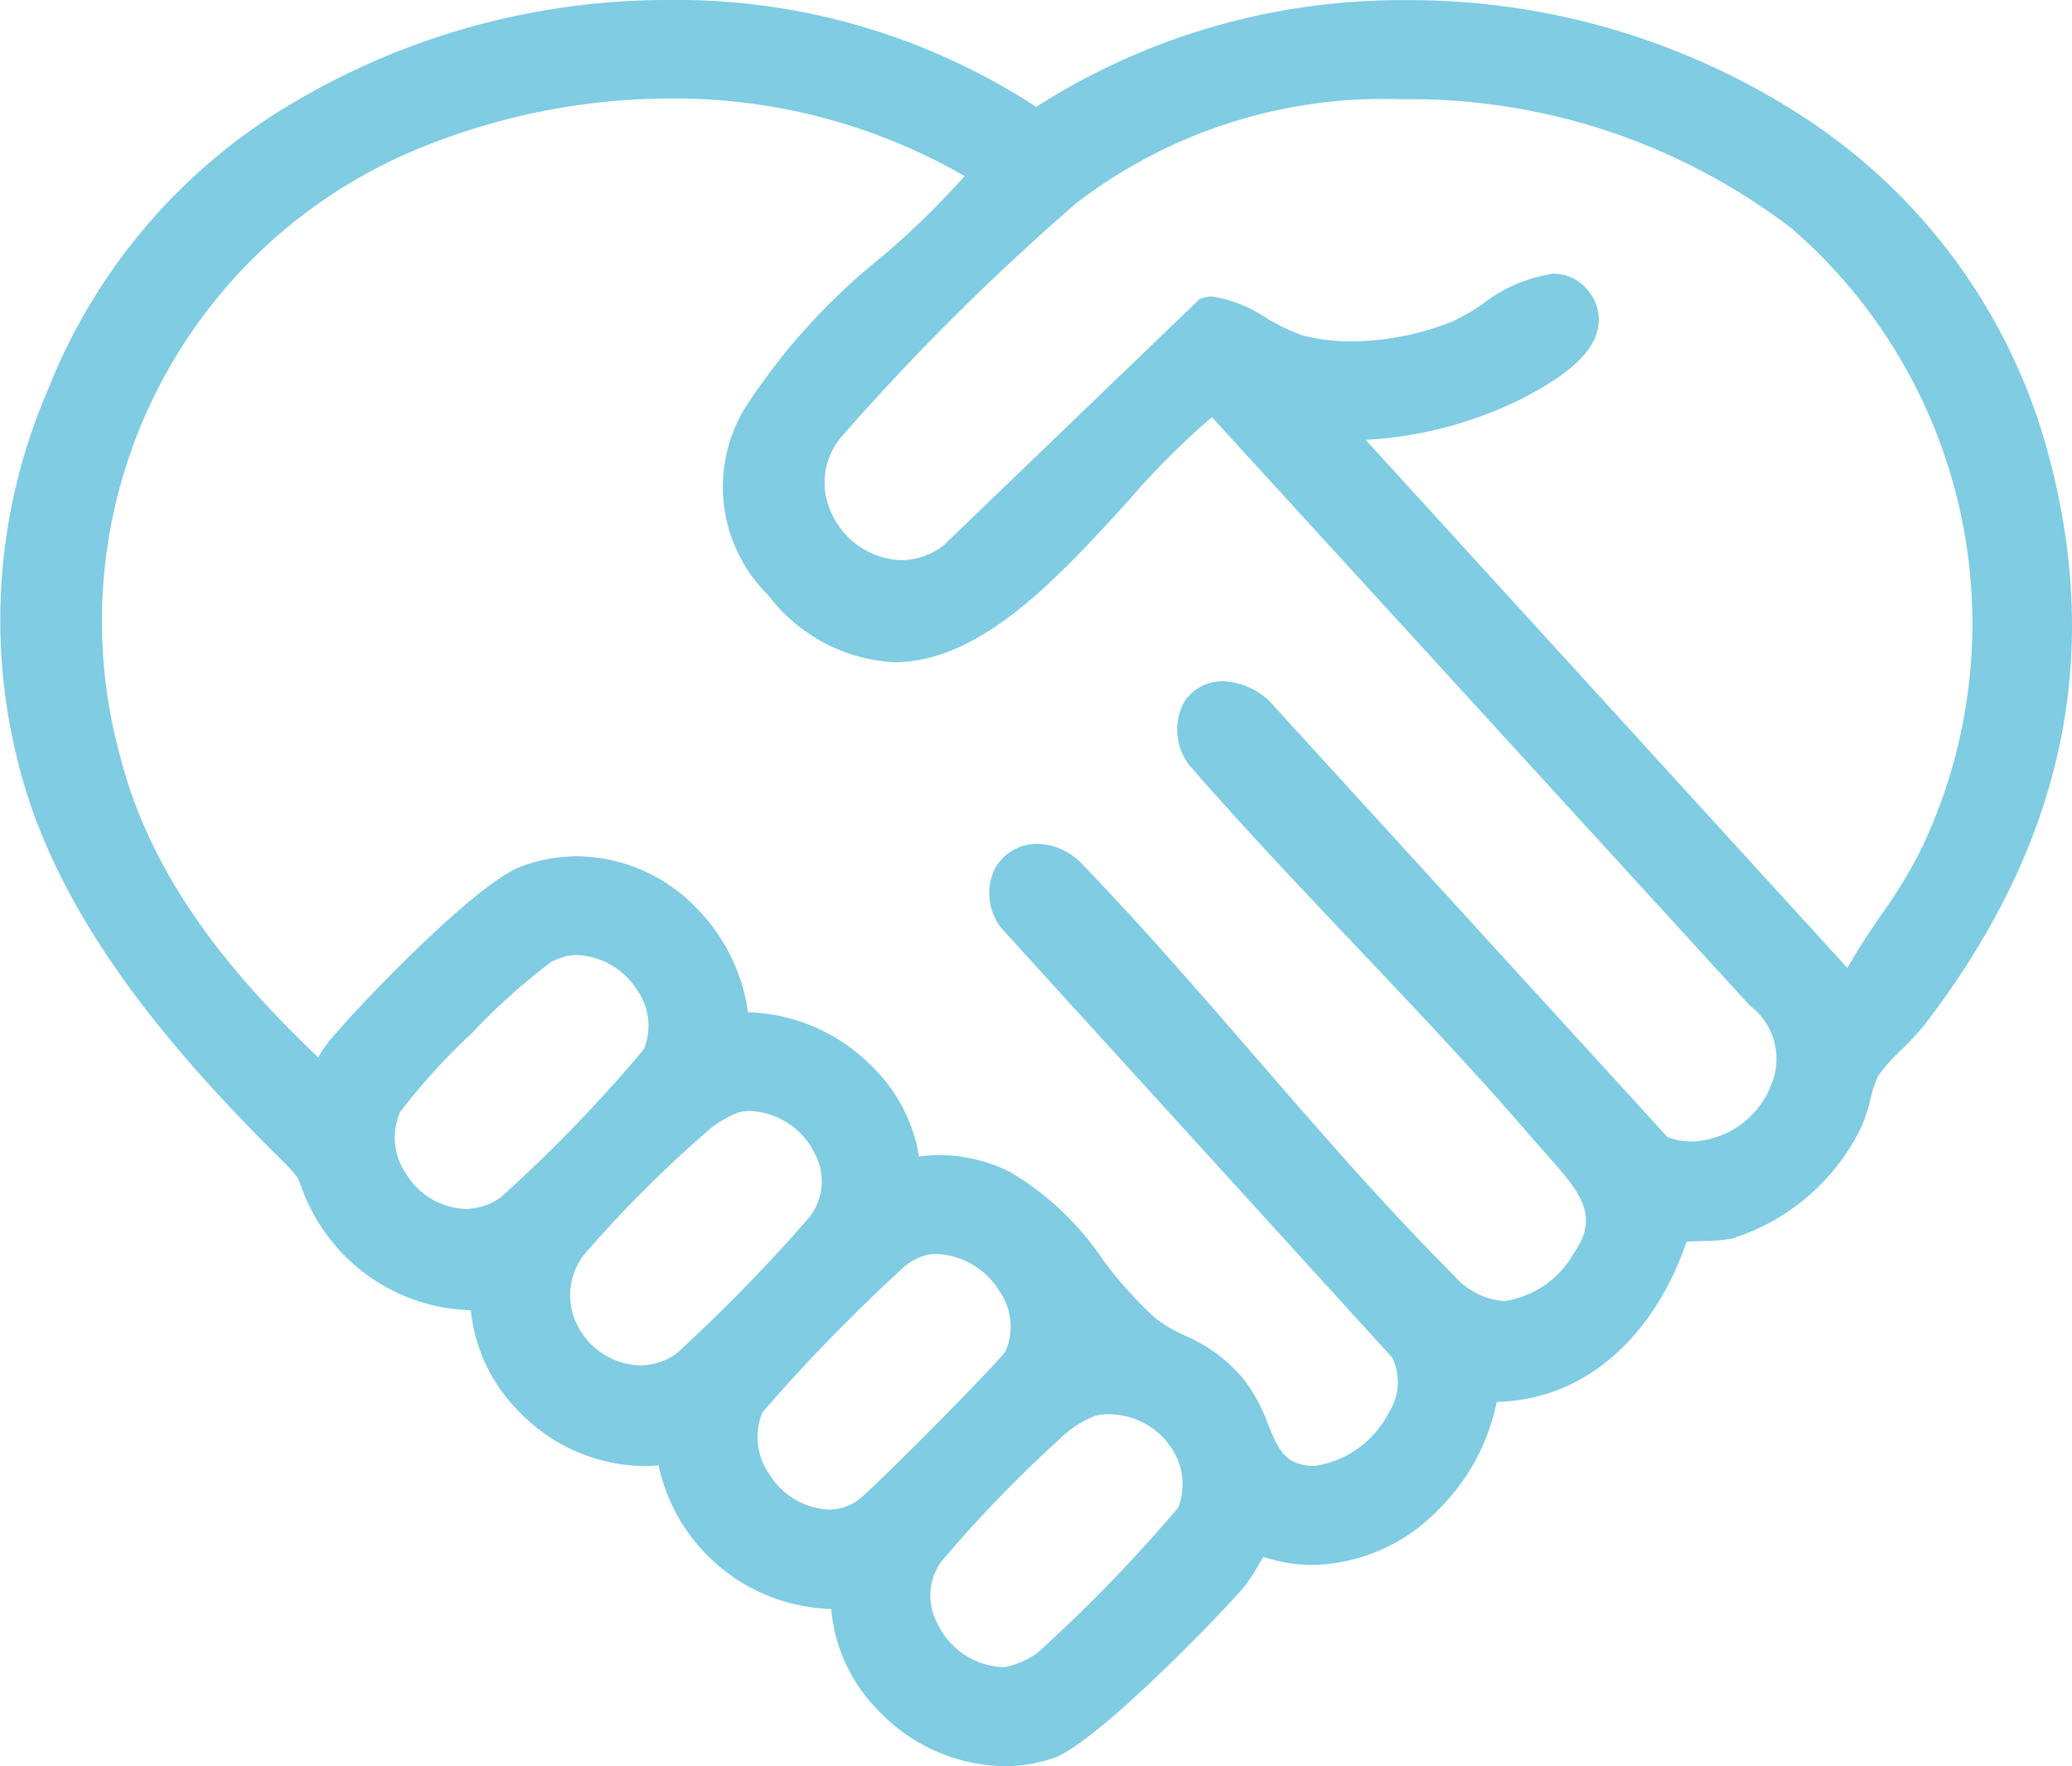
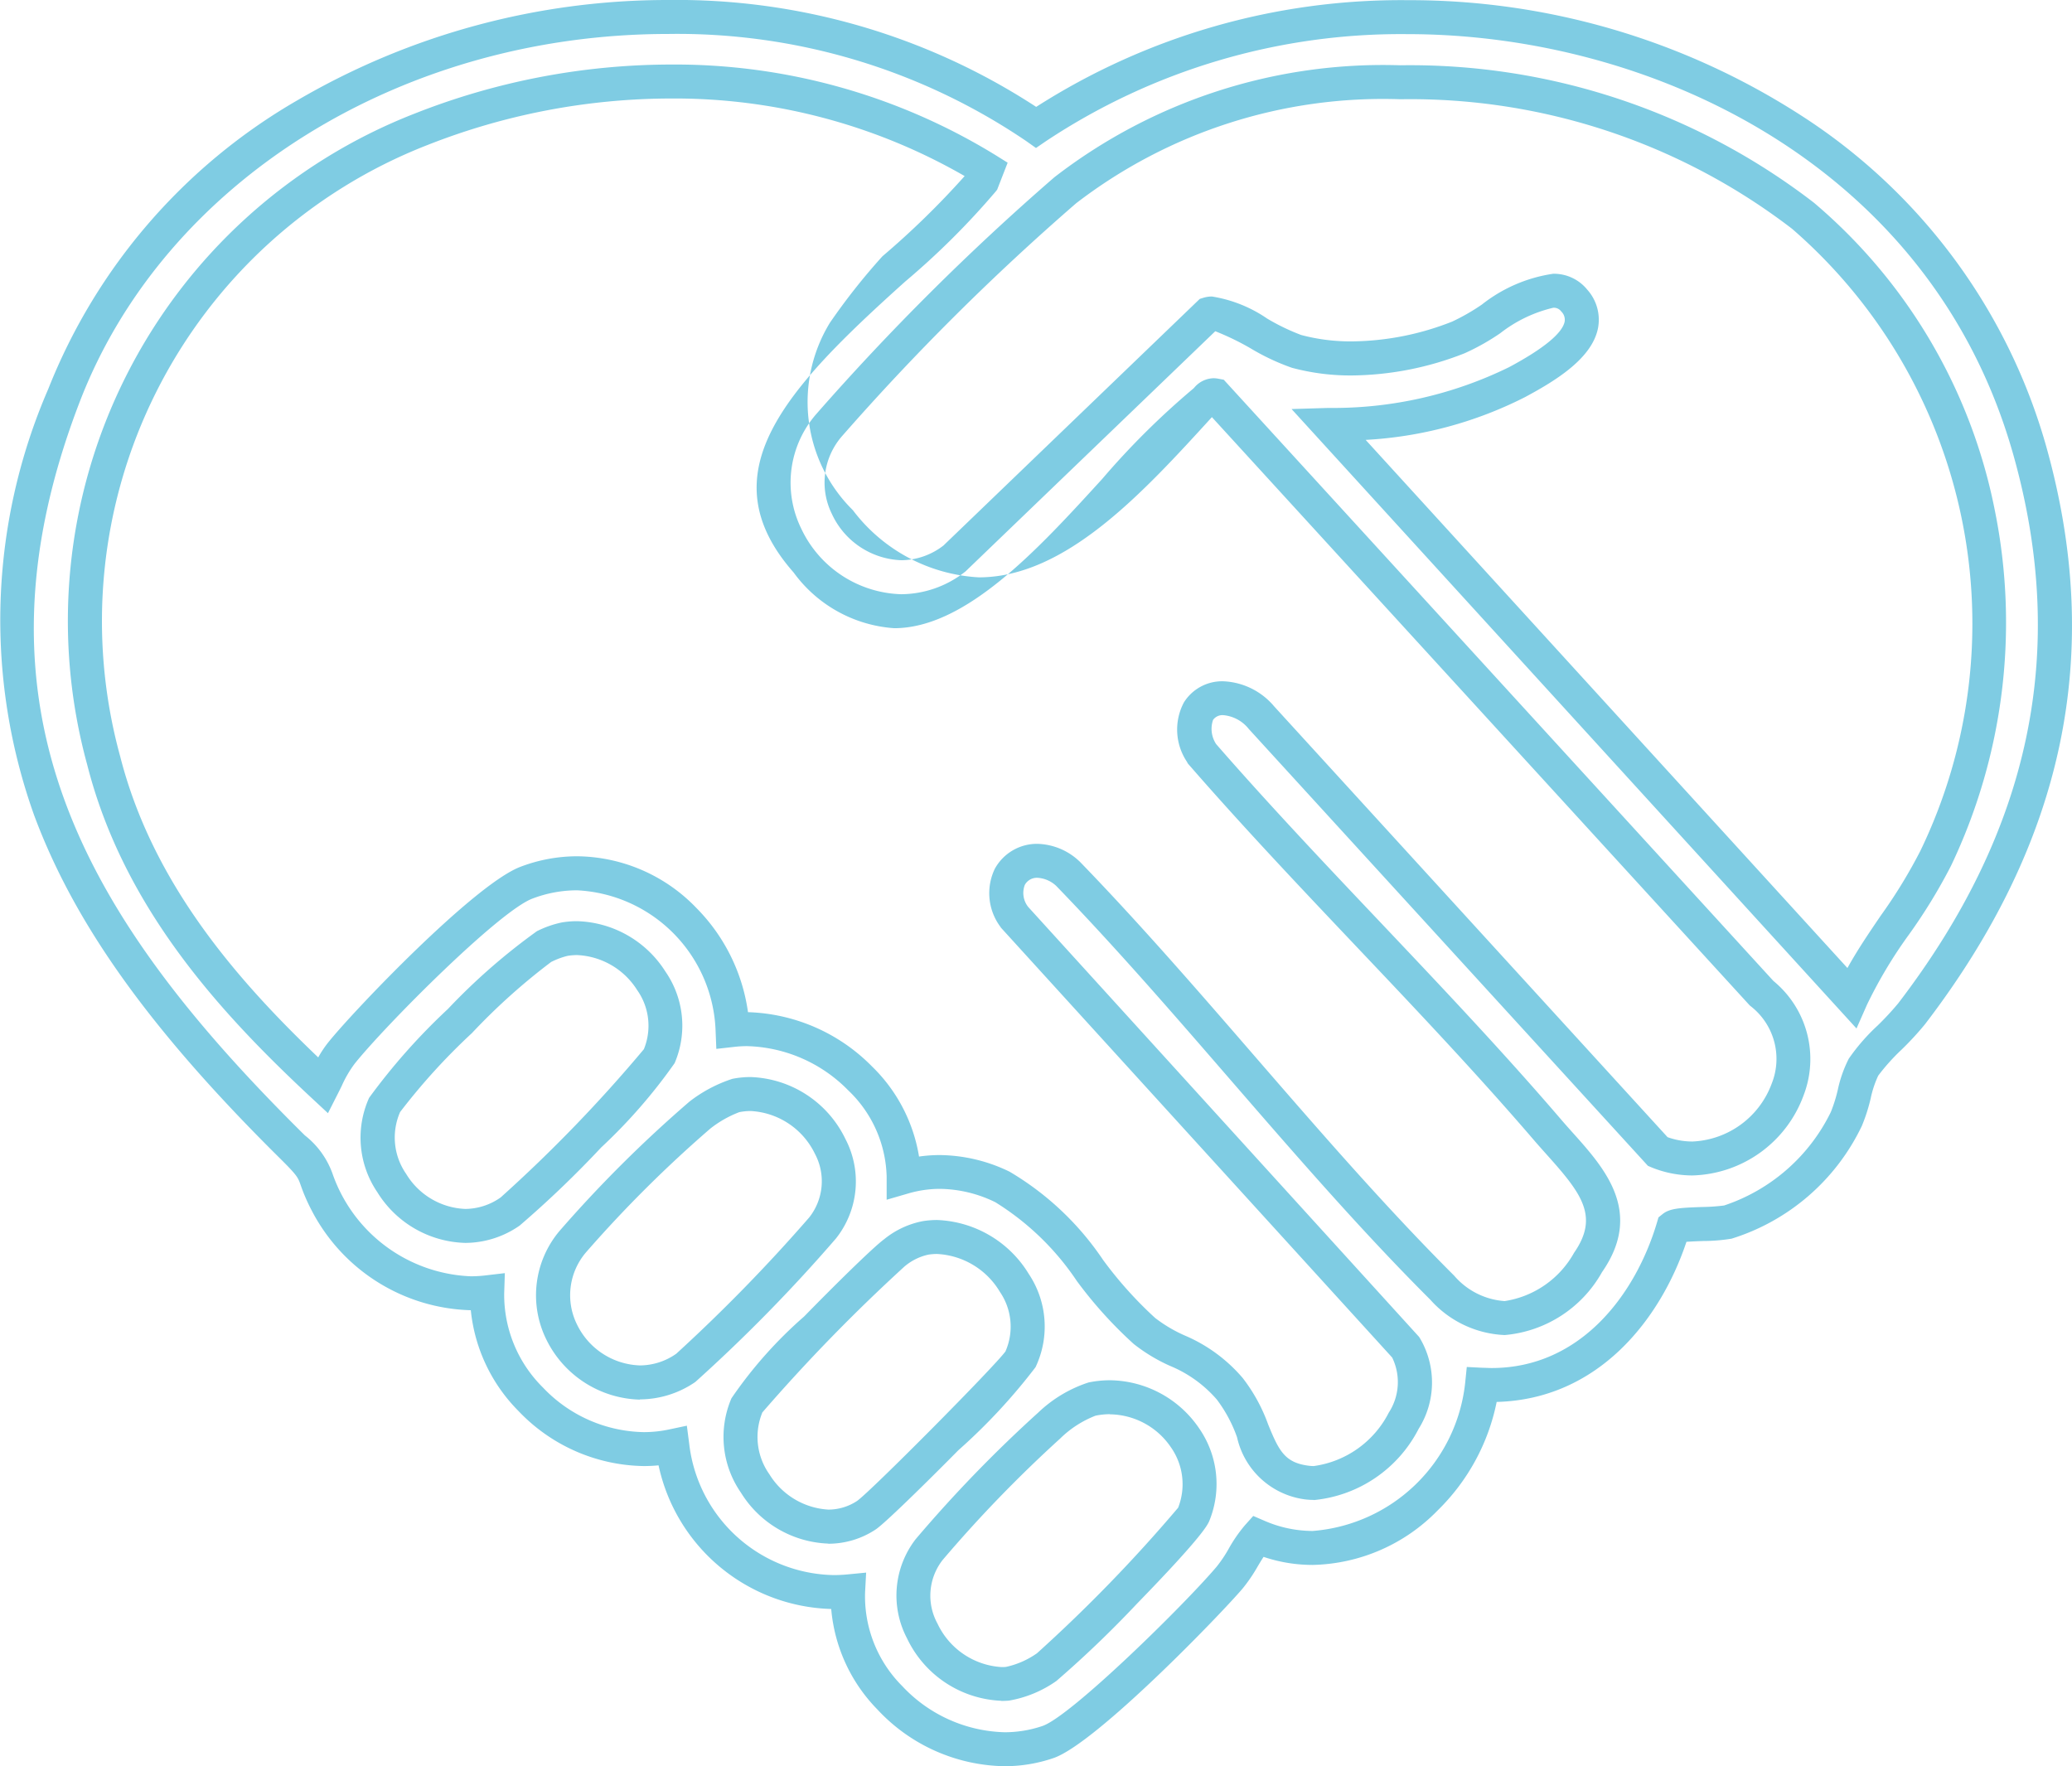
<svg xmlns="http://www.w3.org/2000/svg" width="60.997" height="52" viewBox="0 0 60.997 52">
  <g id="workplace-culture-icon-01" transform="translate(0.498 0.5)">
-     <path id="パス_4671" data-name="パス 4671" d="M43.131,40.271c-.3,3.033-3.545,5.783-6.6,4.466-.332.37-.5.822-.829,1.212-.831.983-4.317,4.488-5.347,4.84a4.624,4.624,0,0,1-5.886-4.436,4.855,4.855,0,0,1-5.17-4.277,4.658,4.658,0,0,1-5.45-4.529A4.865,4.865,0,0,1,9.1,34.882c-.486-.955-.131-.76-.98-1.6C1.661,26.893-2.236,20.529,1.39,11.132,5.575.285,20.711-3.235,30,3.25c10.016-6.788,25.841-2.6,29.251,9.506,1.75,6.211.361,11.579-3.475,16.592-.344.45-1.191,1.18-1.416,1.572s-.286,1.035-.507,1.528a5.83,5.83,0,0,1-3.486,3.033,14.18,14.18,0,0,0-1.609.155C48,38.21,46.041,40.42,43.131,40.271M28.549,4.494A18.656,18.656,0,0,0,11.9,3.3,15.53,15.53,0,0,0,2.555,21.89c1,3.906,3.577,6.878,6.458,9.56a5.083,5.083,0,0,1,.541-.951c.863-1.08,4.294-4.579,5.444-5.015,2.968-1.126,5.946,1.341,6.07,4.334A4.688,4.688,0,0,1,26.1,34.161a4.012,4.012,0,0,1,2.91.288c1.684.8,2.778,3.077,4.179,4.241.779.647,1.657.674,2.511,1.7.915,1.1.672,2.564,2.274,2.761,1.709.211,3.987-2.33,2.907-3.987L29.367,26.507c-.789-1.194.463-2.251,1.568-1.29,3.766,3.886,7.212,8.391,11.025,12.2,1.566,1.564,3.134.916,4.292-.746,1.134-1.628-.165-2.707-1.157-3.864C41.83,29,38.183,25.477,34.887,21.691c-.8-1.511.713-2.216,1.749-1.063L48.3,33.4c2.715,1.108,5.491-2.572,3.054-4.665L35.271,11.14c-.164-.031-.224.111-.325.189-3.356,2.566-7.7,10.765-12.456,5.357-4.135-4.7,3.426-8.637,5.927-11.853ZM54.009,28.877c.644-1.453,1.779-2.658,2.477-4.107A15.881,15.881,0,0,0,52.577,5.851C47.03,1.226,36.566.322,30.863,5.1a71.634,71.634,0,0,0-6.945,6.908A2.719,2.719,0,0,0,27.6,15.943l7.483-7.2c.461-.142,1.89.909,2.587,1.1a7.85,7.85,0,0,0,4.766-.411c.953-.379,2.626-2.039,3.41-1.086.843,1.025-.92,1.99-1.682,2.4a12.316,12.316,0,0,1-5.537,1.263ZM16.124,27.149a2.58,2.58,0,0,0-.6.214,28.815,28.815,0,0,0-4.7,4.669c-.951,2.053,1.581,4.577,3.7,3.136A38.267,38.267,0,0,0,18.909,30.6a2.611,2.611,0,0,0-2.784-3.447m5.036,4.6a3.551,3.551,0,0,0-1.055.575,36.91,36.91,0,0,0-3.744,3.726,2.53,2.53,0,0,0,3.33,3.72,48.2,48.2,0,0,0,4.029-4.12c1.4-1.813-.561-4.3-2.56-3.9m5.585,4.2a2.091,2.091,0,0,0-.922.439,46.1,46.1,0,0,0-4.339,4.487c-.912,2.055,1.61,4.472,3.52,3.232.385-.25,4.381-4.269,4.529-4.571.864-1.763-.979-3.871-2.787-3.587m4.9,4.741a3.934,3.934,0,0,0-1.259.779,39.113,39.113,0,0,0-3.54,3.658c-1.317,1.7.447,4.105,2.318,3.938a2.941,2.941,0,0,0,1.149-.489,39.671,39.671,0,0,0,4.33-4.5,2.593,2.593,0,0,0-3-3.388" transform="translate(0 0)" fill="#7fcce3" />
-     <path id="パス_4671_-_アウトライン" data-name="パス 4671 - アウトライン" d="M29.074,51.5a5.216,5.216,0,0,1-3.743-1.671,4.813,4.813,0,0,1-1.359-2.958,5.352,5.352,0,0,1-5.083-4.229c-.145.014-.29.021-.435.021a5.188,5.188,0,0,1-3.685-1.617,4.906,4.906,0,0,1-1.407-2.971h0a5.438,5.438,0,0,1-4.7-2.967,5.35,5.35,0,0,1-.311-.724c-.077-.217-.1-.275-.574-.747-3.824-3.78-6.066-6.9-7.268-10.129A17.078,17.078,0,0,1,.923,10.952a17.06,17.06,0,0,1,7.335-8.5A21.6,21.6,0,0,1,19.174-.5,19.343,19.343,0,0,1,30.006,2.647,19.931,19.931,0,0,1,40.94-.495,21.248,21.248,0,0,1,52.516,2.894a17.109,17.109,0,0,1,7.218,9.727c1.716,6.09.551,11.661-3.56,17.031a8.954,8.954,0,0,1-.69.749,6.077,6.077,0,0,0-.689.767,3.03,3.03,0,0,0-.222.668,5.106,5.106,0,0,1-.262.816,6.336,6.336,0,0,1-3.832,3.316,5.2,5.2,0,0,1-.836.069c-.141.005-.343.013-.494.024-.765,2.292-2.6,4.637-5.587,4.714a6.167,6.167,0,0,1-1.733,3.19,5.288,5.288,0,0,1-3.683,1.609,4.53,4.53,0,0,1-1.446-.237c-.058.088-.113.18-.17.275a4.724,4.724,0,0,1-.449.659c-.621.733-4.31,4.56-5.567,4.99A4.441,4.441,0,0,1,29.074,51.5ZM25,45.8l-.031.576a3.734,3.734,0,0,0,1.091,2.762A4.271,4.271,0,0,0,29.074,50.5a3.443,3.443,0,0,0,1.116-.184c.838-.286,4.175-3.564,5.128-4.69a3.9,3.9,0,0,0,.354-.526,4.288,4.288,0,0,1,.484-.7l.24-.268.33.142a3.573,3.573,0,0,0,1.42.3,4.9,4.9,0,0,0,4.488-4.354l.048-.474.476.024c.084,0,.169.007.252.007,2.655,0,4.257-2.213,4.871-4.284l.045-.152.125-.1c.208-.164.505-.182,1.157-.205a5.547,5.547,0,0,0,.651-.045,5.391,5.391,0,0,0,3.14-2.75,4.379,4.379,0,0,0,.206-.658,3.721,3.721,0,0,1,.323-.914,5.857,5.857,0,0,1,.845-.972,8.6,8.6,0,0,0,.608-.655c3.906-5.1,5.015-10.387,3.391-16.152C56.361,4.335,48.078.505,40.94.505A18.886,18.886,0,0,0,30.282,3.664L30,3.857l-.282-.2A18.281,18.281,0,0,0,19.174.5C11.311.5,4.351,4.845,1.856,11.312c-3.493,9.054.12,15.189,6.62,21.615a2.5,2.5,0,0,1,.814,1.125,4.5,4.5,0,0,0,4.07,3.024,3.646,3.646,0,0,0,.427-.025l.577-.068-.019.581a3.836,3.836,0,0,0,1.142,2.788,4.183,4.183,0,0,0,2.966,1.312,3.576,3.576,0,0,0,.739-.077l.53-.112.07.537a4.364,4.364,0,0,0,4.255,3.861c.124,0,.25-.006.375-.017Zm3.981,3.774a3.219,3.219,0,0,1-2.778-1.84,2.712,2.712,0,0,1,.25-2.912,39.319,39.319,0,0,1,3.618-3.738,3.879,3.879,0,0,1,1.476-.882,3.112,3.112,0,0,1,.631-.065A3.216,3.216,0,0,1,34.8,41.548a2.878,2.878,0,0,1,.306,2.721c-.043.107-.173.432-2.133,2.446A31.609,31.609,0,0,1,30.6,48.991a3.436,3.436,0,0,1-1.39.577C29.131,49.575,29.054,49.578,28.977,49.578Zm3.2-8.438a2.111,2.111,0,0,0-.428.044,3.07,3.07,0,0,0-1.043.675,38.545,38.545,0,0,0-3.462,3.578A1.708,1.708,0,0,0,27.1,47.3a2.232,2.232,0,0,0,1.881,1.281c.047,0,.095,0,.141-.006a2.5,2.5,0,0,0,.907-.4,44.676,44.676,0,0,0,4.156-4.286,1.893,1.893,0,0,0-.211-1.776A2.2,2.2,0,0,0,32.174,41.14Zm-8.292,3.81h0a3.161,3.161,0,0,1-2.575-1.5,2.883,2.883,0,0,1-.279-2.778,12.707,12.707,0,0,1,2.139-2.408c.906-.928,2.031-2.037,2.361-2.279a2.568,2.568,0,0,1,1.141-.53,2.658,2.658,0,0,1,.411-.032,3.3,3.3,0,0,1,2.7,1.587,2.788,2.788,0,0,1,.2,2.746A17.208,17.208,0,0,1,27.712,42.2c-.492.5-2.121,2.129-2.436,2.333A2.523,2.523,0,0,1,23.882,44.95Zm-1.946-3.857a1.9,1.9,0,0,0,.209,1.816,2.185,2.185,0,0,0,1.737,1.04h0a1.538,1.538,0,0,0,.846-.256c.42-.3,4.025-3.934,4.366-4.4a1.814,1.814,0,0,0-.163-1.754,2.283,2.283,0,0,0-1.852-1.116,1.654,1.654,0,0,0-.256.02,1.615,1.615,0,0,0-.7.348A51.414,51.414,0,0,0,21.936,41.094Zm16.241,2.571a2.174,2.174,0,0,1-.265-.016,2.363,2.363,0,0,1-2-1.829,4.106,4.106,0,0,0-.594-1.109,3.667,3.667,0,0,0-1.378-.992,5.022,5.022,0,0,1-1.068-.644,12.5,12.5,0,0,1-1.676-1.855,7.879,7.879,0,0,0-2.4-2.32,3.8,3.8,0,0,0-1.629-.393,3.322,3.322,0,0,0-.926.133l-.644.187,0-.671a3.624,3.624,0,0,0-1.134-2.552A4.32,4.32,0,0,0,21.494,30.3a3.346,3.346,0,0,0-.371.021l-.533.06-.022-.536a4.292,4.292,0,0,0-4.08-4.133,3.692,3.692,0,0,0-1.314.245c-.992.376-4.332,3.736-5.231,4.86a3.348,3.348,0,0,0-.38.652c-.034.07-.069.141-.106.213l-.3.592-.486-.452c-2.66-2.477-5.525-5.579-6.6-9.8A16.033,16.033,0,0,1,11.722,2.839,20.588,20.588,0,0,1,19.243,1.4,18.034,18.034,0,0,1,28.814,4.07l.352.22-.309.794-.045.057a22.7,22.7,0,0,1-2.663,2.649c-3.539,3.179-5.845,5.654-3.283,8.566a4,4,0,0,0,2.959,1.639c2.116,0,4.244-2.333,6.122-4.391a23.052,23.052,0,0,1,2.69-2.668l.023-.024a.763.763,0,0,1,.567-.276.742.742,0,0,1,.137.013l.164.031,16.18,17.7a2.974,2.974,0,0,1,.887,3.375,3.587,3.587,0,0,1-3.27,2.352,3.19,3.19,0,0,1-1.21-.24l-.1-.043L36.267,20.965a1.081,1.081,0,0,0-.754-.41.341.341,0,0,0-.3.14.811.811,0,0,0,.092.714c1.559,1.788,3.226,3.549,4.839,5.251,1.78,1.88,3.621,3.823,5.331,5.819.11.128.227.259.341.386.925,1.035,2.077,2.323.847,4.089A3.64,3.64,0,0,1,43.8,38.806a3.1,3.1,0,0,1-2.189-1.038c-2.04-2.036-4-4.3-5.9-6.492-1.656-1.912-3.368-3.889-5.116-5.694a.877.877,0,0,0-.55-.238.405.405,0,0,0-.373.207.66.66,0,0,0,.1.652L41.277,38.859l.022.034a2.564,2.564,0,0,1-.035,2.676A3.882,3.882,0,0,1,38.177,43.665ZM27.166,33.507a4.785,4.785,0,0,1,2.058.49,8.554,8.554,0,0,1,2.753,2.6,11.629,11.629,0,0,0,1.531,1.706,4.177,4.177,0,0,0,.869.515,4.609,4.609,0,0,1,1.707,1.251,4.96,4.96,0,0,1,.751,1.37c.319.779.489,1.127,1.2,1.215a1.172,1.172,0,0,0,.143.009,2.928,2.928,0,0,0,2.208-1.573,1.65,1.65,0,0,0,.1-1.622L28.971,26.815l-.021-.032a1.656,1.656,0,0,1-.161-1.706,1.414,1.414,0,0,1,1.253-.733,1.865,1.865,0,0,1,1.221.5l.031.029c1.773,1.83,3.5,3.824,5.17,5.752C38.349,32.8,40.3,35.05,42.313,37.06a2.154,2.154,0,0,0,1.483.746,2.825,2.825,0,0,0,2.045-1.423c.742-1.066.218-1.744-.771-2.851-.117-.131-.238-.266-.355-.4-1.694-1.977-3.526-3.911-5.3-5.782-1.634-1.725-3.323-3.509-4.907-5.328l-.038-.044-.027-.051a1.706,1.706,0,0,1-.089-1.746,1.327,1.327,0,0,1,1.157-.623,2.064,2.064,0,0,1,1.5.738L48.593,32.98a2.178,2.178,0,0,0,.732.128,2.606,2.606,0,0,0,2.332-1.7,1.963,1.963,0,0,0-.625-2.29l-.023-.02L35.179,11.781a23.465,23.465,0,0,0-2.494,2.5c-2.017,2.211-4.3,4.717-6.86,4.717a4.989,4.989,0,0,1-3.71-1.978,4.472,4.472,0,0,1-.676-5.517A18.805,18.805,0,0,1,25.48,7.045,24.51,24.51,0,0,0,27.9,4.684,17.1,17.1,0,0,0,19.243,2.4,19.592,19.592,0,0,0,12.086,3.77a15.044,15.044,0,0,0-9.046,18c.949,3.723,3.421,6.562,5.83,8.862a3.209,3.209,0,0,1,.294-.441c.718-.9,4.292-4.652,5.657-5.17a4.688,4.688,0,0,1,1.668-.311A4.927,4.927,0,0,1,20,26.229,5.421,5.421,0,0,1,21.522,29.3a5.345,5.345,0,0,1,3.653,1.6,4.763,4.763,0,0,1,1.382,2.651A4.261,4.261,0,0,1,27.166,33.507Zm-8.825,7.2h0a3.156,3.156,0,0,1-2.755-1.769,2.94,2.94,0,0,1,.38-3.188A37.552,37.552,0,0,1,19.8,31.932a4.157,4.157,0,0,1,1.261-.669,2.707,2.707,0,0,1,.534-.053,3.218,3.218,0,0,1,2.794,1.821,2.7,2.7,0,0,1-.275,2.929,47,47,0,0,1-4.142,4.227A2.894,2.894,0,0,1,18.341,40.7ZM21.6,32.21a1.7,1.7,0,0,0-.336.034,3.236,3.236,0,0,0-.849.482,36.7,36.7,0,0,0-3.654,3.636,1.941,1.941,0,0,0-.272,2.135A2.136,2.136,0,0,0,18.341,39.7h0a1.873,1.873,0,0,0,1.068-.343,48.872,48.872,0,0,0,3.915-4.013,1.717,1.717,0,0,0,.167-1.877A2.23,2.23,0,0,0,21.6,32.21Zm-8.4,3.883h0A3.139,3.139,0,0,1,10.61,34.6a2.855,2.855,0,0,1-.242-2.778,18.411,18.411,0,0,1,2.318-2.614,18.277,18.277,0,0,1,2.633-2.3l.005,0a2.974,2.974,0,0,1,.719-.25,2.73,2.73,0,0,1,.446-.037,3.179,3.179,0,0,1,2.6,1.48,2.8,2.8,0,0,1,.273,2.7A15.831,15.831,0,0,1,17.2,33.283a30.581,30.581,0,0,1-2.4,2.3A2.808,2.808,0,0,1,13.2,36.093Zm3.293-8.474a1.727,1.727,0,0,0-.282.023,2.225,2.225,0,0,0-.471.174l-.005,0a18.424,18.424,0,0,0-2.34,2.1,18.508,18.508,0,0,0-2.115,2.325,1.874,1.874,0,0,0,.178,1.819A2.133,2.133,0,0,0,13.2,35.093h0a1.827,1.827,0,0,0,1.04-.338,42.734,42.734,0,0,0,4.217-4.365,1.822,1.822,0,0,0-.2-1.744A2.2,2.2,0,0,0,16.489,27.619ZM54.155,29.78,37.524,11.543l1.087-.033a11.751,11.751,0,0,0,5.316-1.2c1.017-.544,1.567-1,1.636-1.34a.336.336,0,0,0-.1-.3.268.268,0,0,0-.235-.109,4.029,4.029,0,0,0-1.56.749A6.7,6.7,0,0,1,42.62,9.9a9.227,9.227,0,0,1-3.323.654,6.633,6.633,0,0,1-1.76-.225,6.569,6.569,0,0,1-1.212-.569,7.746,7.746,0,0,0-1.047-.508l-7.353,7.072-.023.018a3.076,3.076,0,0,1-1.866.653,3.361,3.361,0,0,1-2.948-1.935,3.074,3.074,0,0,1,.442-3.367,72.319,72.319,0,0,1,7.012-6.975A15.813,15.813,0,0,1,40.727,1.422,19.481,19.481,0,0,1,52.9,5.467a15.888,15.888,0,0,1,5.328,9.064,16.649,16.649,0,0,1-1.289,10.456A15.96,15.96,0,0,1,55.7,27.014a13.409,13.409,0,0,0-1.236,2.066ZM39.705,12.451,53.888,28c.3-.542.648-1.053.987-1.551a14.978,14.978,0,0,0,1.161-1.9A15.382,15.382,0,0,0,52.257,6.235a18.456,18.456,0,0,0-11.53-3.813,14.821,14.821,0,0,0-9.543,3.061,70.961,70.961,0,0,0-6.879,6.841,2.079,2.079,0,0,0-.314,2.306,2.345,2.345,0,0,0,2.045,1.364,2.049,2.049,0,0,0,1.239-.432L34.822,8.3l.114-.035a.833.833,0,0,1,.246-.035,3.972,3.972,0,0,1,1.623.649,6.321,6.321,0,0,0,1,.483,5.636,5.636,0,0,0,1.494.189,8.2,8.2,0,0,0,2.954-.583,6.177,6.177,0,0,0,.872-.5,4.413,4.413,0,0,1,2.1-.908,1.266,1.266,0,0,1,1.008.473,1.324,1.324,0,0,1,.312,1.129c-.172.868-1.181,1.512-2.145,2.028A11.751,11.751,0,0,1,39.705,12.451Z" transform="translate(0 0)" fill="#7fcce3" />
+     <path id="パス_4671_-_アウトライン" data-name="パス 4671 - アウトライン" d="M29.074,51.5a5.216,5.216,0,0,1-3.743-1.671,4.813,4.813,0,0,1-1.359-2.958,5.352,5.352,0,0,1-5.083-4.229c-.145.014-.29.021-.435.021a5.188,5.188,0,0,1-3.685-1.617,4.906,4.906,0,0,1-1.407-2.971h0a5.438,5.438,0,0,1-4.7-2.967,5.35,5.35,0,0,1-.311-.724c-.077-.217-.1-.275-.574-.747-3.824-3.78-6.066-6.9-7.268-10.129A17.078,17.078,0,0,1,.923,10.952a17.06,17.06,0,0,1,7.335-8.5A21.6,21.6,0,0,1,19.174-.5,19.343,19.343,0,0,1,30.006,2.647,19.931,19.931,0,0,1,40.94-.495,21.248,21.248,0,0,1,52.516,2.894a17.109,17.109,0,0,1,7.218,9.727c1.716,6.09.551,11.661-3.56,17.031a8.954,8.954,0,0,1-.69.749,6.077,6.077,0,0,0-.689.767,3.03,3.03,0,0,0-.222.668,5.106,5.106,0,0,1-.262.816,6.336,6.336,0,0,1-3.832,3.316,5.2,5.2,0,0,1-.836.069c-.141.005-.343.013-.494.024-.765,2.292-2.6,4.637-5.587,4.714a6.167,6.167,0,0,1-1.733,3.19,5.288,5.288,0,0,1-3.683,1.609,4.53,4.53,0,0,1-1.446-.237c-.058.088-.113.18-.17.275a4.724,4.724,0,0,1-.449.659c-.621.733-4.31,4.56-5.567,4.99A4.441,4.441,0,0,1,29.074,51.5ZM25,45.8l-.031.576a3.734,3.734,0,0,0,1.091,2.762A4.271,4.271,0,0,0,29.074,50.5a3.443,3.443,0,0,0,1.116-.184c.838-.286,4.175-3.564,5.128-4.69a3.9,3.9,0,0,0,.354-.526,4.288,4.288,0,0,1,.484-.7l.24-.268.33.142a3.573,3.573,0,0,0,1.42.3,4.9,4.9,0,0,0,4.488-4.354l.048-.474.476.024c.084,0,.169.007.252.007,2.655,0,4.257-2.213,4.871-4.284l.045-.152.125-.1c.208-.164.505-.182,1.157-.205a5.547,5.547,0,0,0,.651-.045,5.391,5.391,0,0,0,3.14-2.75,4.379,4.379,0,0,0,.206-.658,3.721,3.721,0,0,1,.323-.914,5.857,5.857,0,0,1,.845-.972,8.6,8.6,0,0,0,.608-.655c3.906-5.1,5.015-10.387,3.391-16.152C56.361,4.335,48.078.505,40.94.505A18.886,18.886,0,0,0,30.282,3.664L30,3.857l-.282-.2A18.281,18.281,0,0,0,19.174.5C11.311.5,4.351,4.845,1.856,11.312c-3.493,9.054.12,15.189,6.62,21.615a2.5,2.5,0,0,1,.814,1.125,4.5,4.5,0,0,0,4.07,3.024,3.646,3.646,0,0,0,.427-.025l.577-.068-.019.581a3.836,3.836,0,0,0,1.142,2.788,4.183,4.183,0,0,0,2.966,1.312,3.576,3.576,0,0,0,.739-.077l.53-.112.07.537a4.364,4.364,0,0,0,4.255,3.861c.124,0,.25-.006.375-.017Zm3.981,3.774a3.219,3.219,0,0,1-2.778-1.84,2.712,2.712,0,0,1,.25-2.912,39.319,39.319,0,0,1,3.618-3.738,3.879,3.879,0,0,1,1.476-.882,3.112,3.112,0,0,1,.631-.065A3.216,3.216,0,0,1,34.8,41.548a2.878,2.878,0,0,1,.306,2.721c-.043.107-.173.432-2.133,2.446A31.609,31.609,0,0,1,30.6,48.991a3.436,3.436,0,0,1-1.39.577C29.131,49.575,29.054,49.578,28.977,49.578Zm3.2-8.438a2.111,2.111,0,0,0-.428.044,3.07,3.07,0,0,0-1.043.675,38.545,38.545,0,0,0-3.462,3.578A1.708,1.708,0,0,0,27.1,47.3a2.232,2.232,0,0,0,1.881,1.281c.047,0,.095,0,.141-.006a2.5,2.5,0,0,0,.907-.4,44.676,44.676,0,0,0,4.156-4.286,1.893,1.893,0,0,0-.211-1.776A2.2,2.2,0,0,0,32.174,41.14Zm-8.292,3.81h0a3.161,3.161,0,0,1-2.575-1.5,2.883,2.883,0,0,1-.279-2.778,12.707,12.707,0,0,1,2.139-2.408c.906-.928,2.031-2.037,2.361-2.279a2.568,2.568,0,0,1,1.141-.53,2.658,2.658,0,0,1,.411-.032,3.3,3.3,0,0,1,2.7,1.587,2.788,2.788,0,0,1,.2,2.746A17.208,17.208,0,0,1,27.712,42.2c-.492.5-2.121,2.129-2.436,2.333A2.523,2.523,0,0,1,23.882,44.95Zm-1.946-3.857a1.9,1.9,0,0,0,.209,1.816,2.185,2.185,0,0,0,1.737,1.04h0a1.538,1.538,0,0,0,.846-.256c.42-.3,4.025-3.934,4.366-4.4a1.814,1.814,0,0,0-.163-1.754,2.283,2.283,0,0,0-1.852-1.116,1.654,1.654,0,0,0-.256.02,1.615,1.615,0,0,0-.7.348A51.414,51.414,0,0,0,21.936,41.094Zm16.241,2.571a2.174,2.174,0,0,1-.265-.016,2.363,2.363,0,0,1-2-1.829,4.106,4.106,0,0,0-.594-1.109,3.667,3.667,0,0,0-1.378-.992,5.022,5.022,0,0,1-1.068-.644,12.5,12.5,0,0,1-1.676-1.855,7.879,7.879,0,0,0-2.4-2.32,3.8,3.8,0,0,0-1.629-.393,3.322,3.322,0,0,0-.926.133l-.644.187,0-.671a3.624,3.624,0,0,0-1.134-2.552A4.32,4.32,0,0,0,21.494,30.3a3.346,3.346,0,0,0-.371.021l-.533.06-.022-.536a4.292,4.292,0,0,0-4.08-4.133,3.692,3.692,0,0,0-1.314.245c-.992.376-4.332,3.736-5.231,4.86a3.348,3.348,0,0,0-.38.652c-.034.07-.069.141-.106.213l-.3.592-.486-.452c-2.66-2.477-5.525-5.579-6.6-9.8A16.033,16.033,0,0,1,11.722,2.839,20.588,20.588,0,0,1,19.243,1.4,18.034,18.034,0,0,1,28.814,4.07l.352.22-.309.794-.045.057a22.7,22.7,0,0,1-2.663,2.649c-3.539,3.179-5.845,5.654-3.283,8.566a4,4,0,0,0,2.959,1.639c2.116,0,4.244-2.333,6.122-4.391a23.052,23.052,0,0,1,2.69-2.668l.023-.024a.763.763,0,0,1,.567-.276.742.742,0,0,1,.137.013l.164.031,16.18,17.7a2.974,2.974,0,0,1,.887,3.375,3.587,3.587,0,0,1-3.27,2.352,3.19,3.19,0,0,1-1.21-.24l-.1-.043L36.267,20.965a1.081,1.081,0,0,0-.754-.41.341.341,0,0,0-.3.14.811.811,0,0,0,.092.714c1.559,1.788,3.226,3.549,4.839,5.251,1.78,1.88,3.621,3.823,5.331,5.819.11.128.227.259.341.386.925,1.035,2.077,2.323.847,4.089A3.64,3.64,0,0,1,43.8,38.806a3.1,3.1,0,0,1-2.189-1.038c-2.04-2.036-4-4.3-5.9-6.492-1.656-1.912-3.368-3.889-5.116-5.694a.877.877,0,0,0-.55-.238.405.405,0,0,0-.373.207.66.66,0,0,0,.1.652L41.277,38.859l.022.034a2.564,2.564,0,0,1-.035,2.676A3.882,3.882,0,0,1,38.177,43.665ZM27.166,33.507a4.785,4.785,0,0,1,2.058.49,8.554,8.554,0,0,1,2.753,2.6,11.629,11.629,0,0,0,1.531,1.706,4.177,4.177,0,0,0,.869.515,4.609,4.609,0,0,1,1.707,1.251,4.96,4.96,0,0,1,.751,1.37c.319.779.489,1.127,1.2,1.215a1.172,1.172,0,0,0,.143.009,2.928,2.928,0,0,0,2.208-1.573,1.65,1.65,0,0,0,.1-1.622L28.971,26.815l-.021-.032a1.656,1.656,0,0,1-.161-1.706,1.414,1.414,0,0,1,1.253-.733,1.865,1.865,0,0,1,1.221.5l.031.029c1.773,1.83,3.5,3.824,5.17,5.752C38.349,32.8,40.3,35.05,42.313,37.06a2.154,2.154,0,0,0,1.483.746,2.825,2.825,0,0,0,2.045-1.423c.742-1.066.218-1.744-.771-2.851-.117-.131-.238-.266-.355-.4-1.694-1.977-3.526-3.911-5.3-5.782-1.634-1.725-3.323-3.509-4.907-5.328l-.038-.044-.027-.051a1.706,1.706,0,0,1-.089-1.746,1.327,1.327,0,0,1,1.157-.623,2.064,2.064,0,0,1,1.5.738L48.593,32.98a2.178,2.178,0,0,0,.732.128,2.606,2.606,0,0,0,2.332-1.7,1.963,1.963,0,0,0-.625-2.29l-.023-.02L35.179,11.781c-2.017,2.211-4.3,4.717-6.86,4.717a4.989,4.989,0,0,1-3.71-1.978,4.472,4.472,0,0,1-.676-5.517A18.805,18.805,0,0,1,25.48,7.045,24.51,24.51,0,0,0,27.9,4.684,17.1,17.1,0,0,0,19.243,2.4,19.592,19.592,0,0,0,12.086,3.77a15.044,15.044,0,0,0-9.046,18c.949,3.723,3.421,6.562,5.83,8.862a3.209,3.209,0,0,1,.294-.441c.718-.9,4.292-4.652,5.657-5.17a4.688,4.688,0,0,1,1.668-.311A4.927,4.927,0,0,1,20,26.229,5.421,5.421,0,0,1,21.522,29.3a5.345,5.345,0,0,1,3.653,1.6,4.763,4.763,0,0,1,1.382,2.651A4.261,4.261,0,0,1,27.166,33.507Zm-8.825,7.2h0a3.156,3.156,0,0,1-2.755-1.769,2.94,2.94,0,0,1,.38-3.188A37.552,37.552,0,0,1,19.8,31.932a4.157,4.157,0,0,1,1.261-.669,2.707,2.707,0,0,1,.534-.053,3.218,3.218,0,0,1,2.794,1.821,2.7,2.7,0,0,1-.275,2.929,47,47,0,0,1-4.142,4.227A2.894,2.894,0,0,1,18.341,40.7ZM21.6,32.21a1.7,1.7,0,0,0-.336.034,3.236,3.236,0,0,0-.849.482,36.7,36.7,0,0,0-3.654,3.636,1.941,1.941,0,0,0-.272,2.135A2.136,2.136,0,0,0,18.341,39.7h0a1.873,1.873,0,0,0,1.068-.343,48.872,48.872,0,0,0,3.915-4.013,1.717,1.717,0,0,0,.167-1.877A2.23,2.23,0,0,0,21.6,32.21Zm-8.4,3.883h0A3.139,3.139,0,0,1,10.61,34.6a2.855,2.855,0,0,1-.242-2.778,18.411,18.411,0,0,1,2.318-2.614,18.277,18.277,0,0,1,2.633-2.3l.005,0a2.974,2.974,0,0,1,.719-.25,2.73,2.73,0,0,1,.446-.037,3.179,3.179,0,0,1,2.6,1.48,2.8,2.8,0,0,1,.273,2.7A15.831,15.831,0,0,1,17.2,33.283a30.581,30.581,0,0,1-2.4,2.3A2.808,2.808,0,0,1,13.2,36.093Zm3.293-8.474a1.727,1.727,0,0,0-.282.023,2.225,2.225,0,0,0-.471.174l-.005,0a18.424,18.424,0,0,0-2.34,2.1,18.508,18.508,0,0,0-2.115,2.325,1.874,1.874,0,0,0,.178,1.819A2.133,2.133,0,0,0,13.2,35.093h0a1.827,1.827,0,0,0,1.04-.338,42.734,42.734,0,0,0,4.217-4.365,1.822,1.822,0,0,0-.2-1.744A2.2,2.2,0,0,0,16.489,27.619ZM54.155,29.78,37.524,11.543l1.087-.033a11.751,11.751,0,0,0,5.316-1.2c1.017-.544,1.567-1,1.636-1.34a.336.336,0,0,0-.1-.3.268.268,0,0,0-.235-.109,4.029,4.029,0,0,0-1.56.749A6.7,6.7,0,0,1,42.62,9.9a9.227,9.227,0,0,1-3.323.654,6.633,6.633,0,0,1-1.76-.225,6.569,6.569,0,0,1-1.212-.569,7.746,7.746,0,0,0-1.047-.508l-7.353,7.072-.023.018a3.076,3.076,0,0,1-1.866.653,3.361,3.361,0,0,1-2.948-1.935,3.074,3.074,0,0,1,.442-3.367,72.319,72.319,0,0,1,7.012-6.975A15.813,15.813,0,0,1,40.727,1.422,19.481,19.481,0,0,1,52.9,5.467a15.888,15.888,0,0,1,5.328,9.064,16.649,16.649,0,0,1-1.289,10.456A15.96,15.96,0,0,1,55.7,27.014a13.409,13.409,0,0,0-1.236,2.066ZM39.705,12.451,53.888,28c.3-.542.648-1.053.987-1.551a14.978,14.978,0,0,0,1.161-1.9A15.382,15.382,0,0,0,52.257,6.235a18.456,18.456,0,0,0-11.53-3.813,14.821,14.821,0,0,0-9.543,3.061,70.961,70.961,0,0,0-6.879,6.841,2.079,2.079,0,0,0-.314,2.306,2.345,2.345,0,0,0,2.045,1.364,2.049,2.049,0,0,0,1.239-.432L34.822,8.3l.114-.035a.833.833,0,0,1,.246-.035,3.972,3.972,0,0,1,1.623.649,6.321,6.321,0,0,0,1,.483,5.636,5.636,0,0,0,1.494.189,8.2,8.2,0,0,0,2.954-.583,6.177,6.177,0,0,0,.872-.5,4.413,4.413,0,0,1,2.1-.908,1.266,1.266,0,0,1,1.008.473,1.324,1.324,0,0,1,.312,1.129c-.172.868-1.181,1.512-2.145,2.028A11.751,11.751,0,0,1,39.705,12.451Z" transform="translate(0 0)" fill="#7fcce3" />
  </g>
</svg>